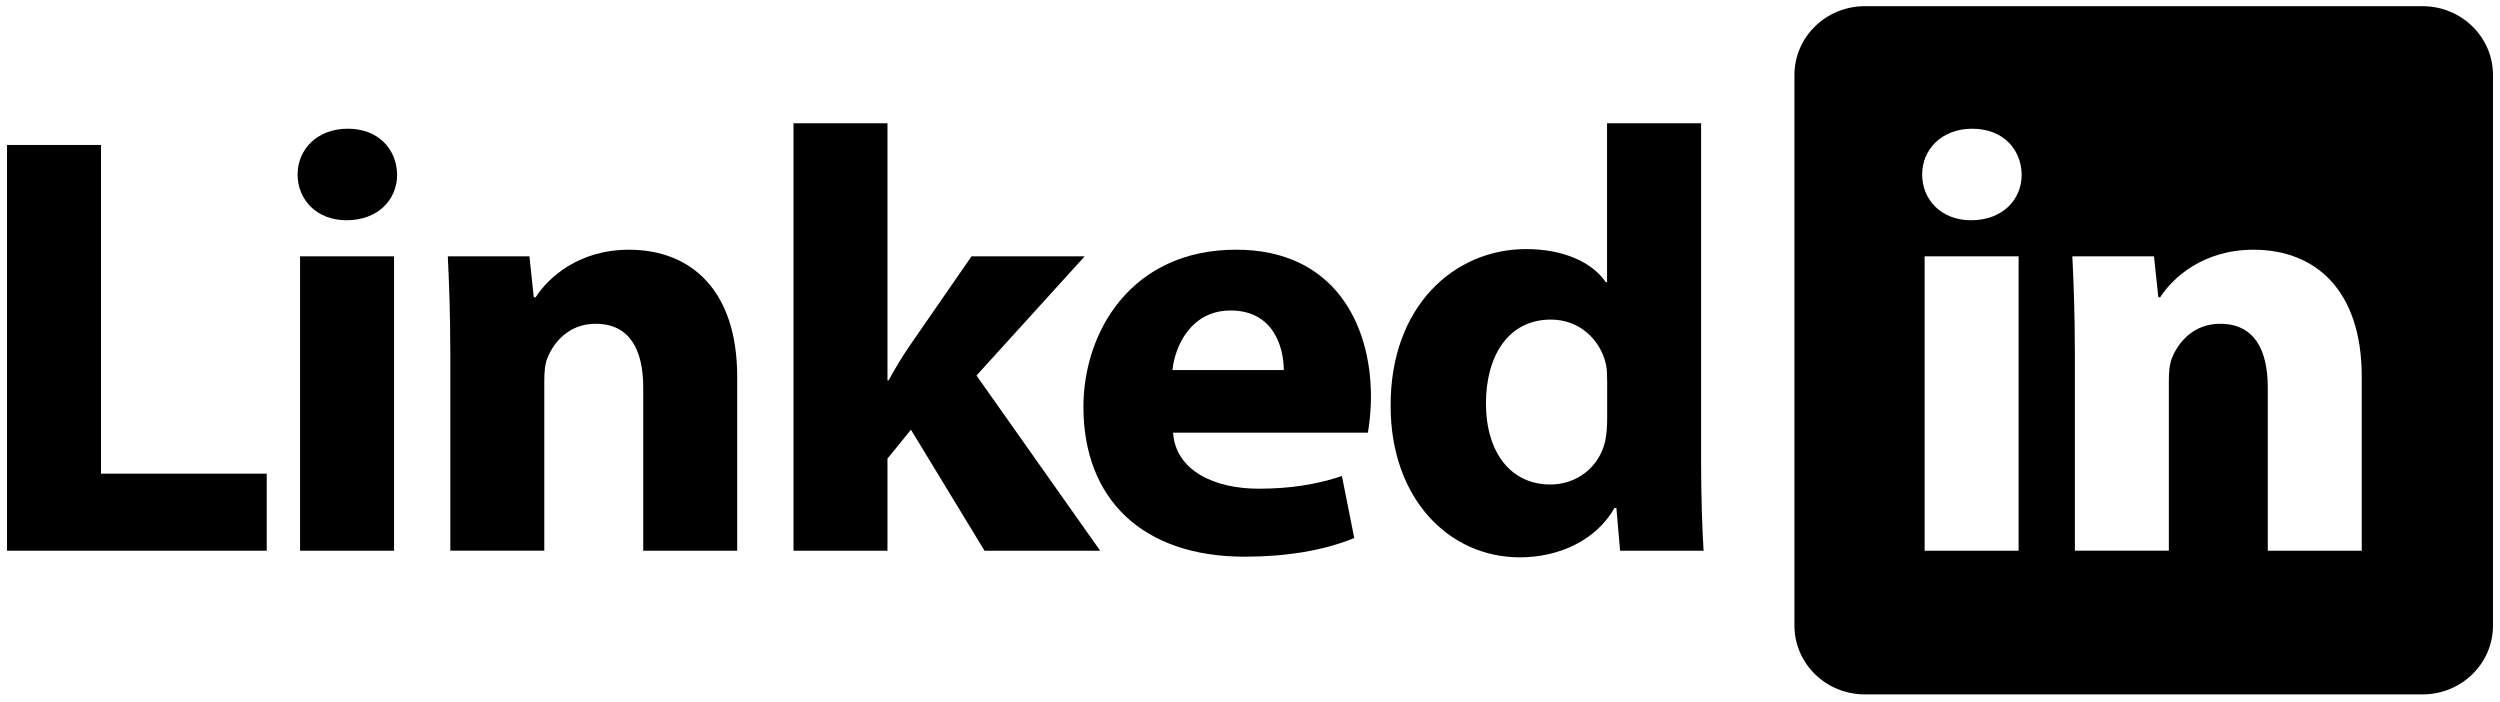
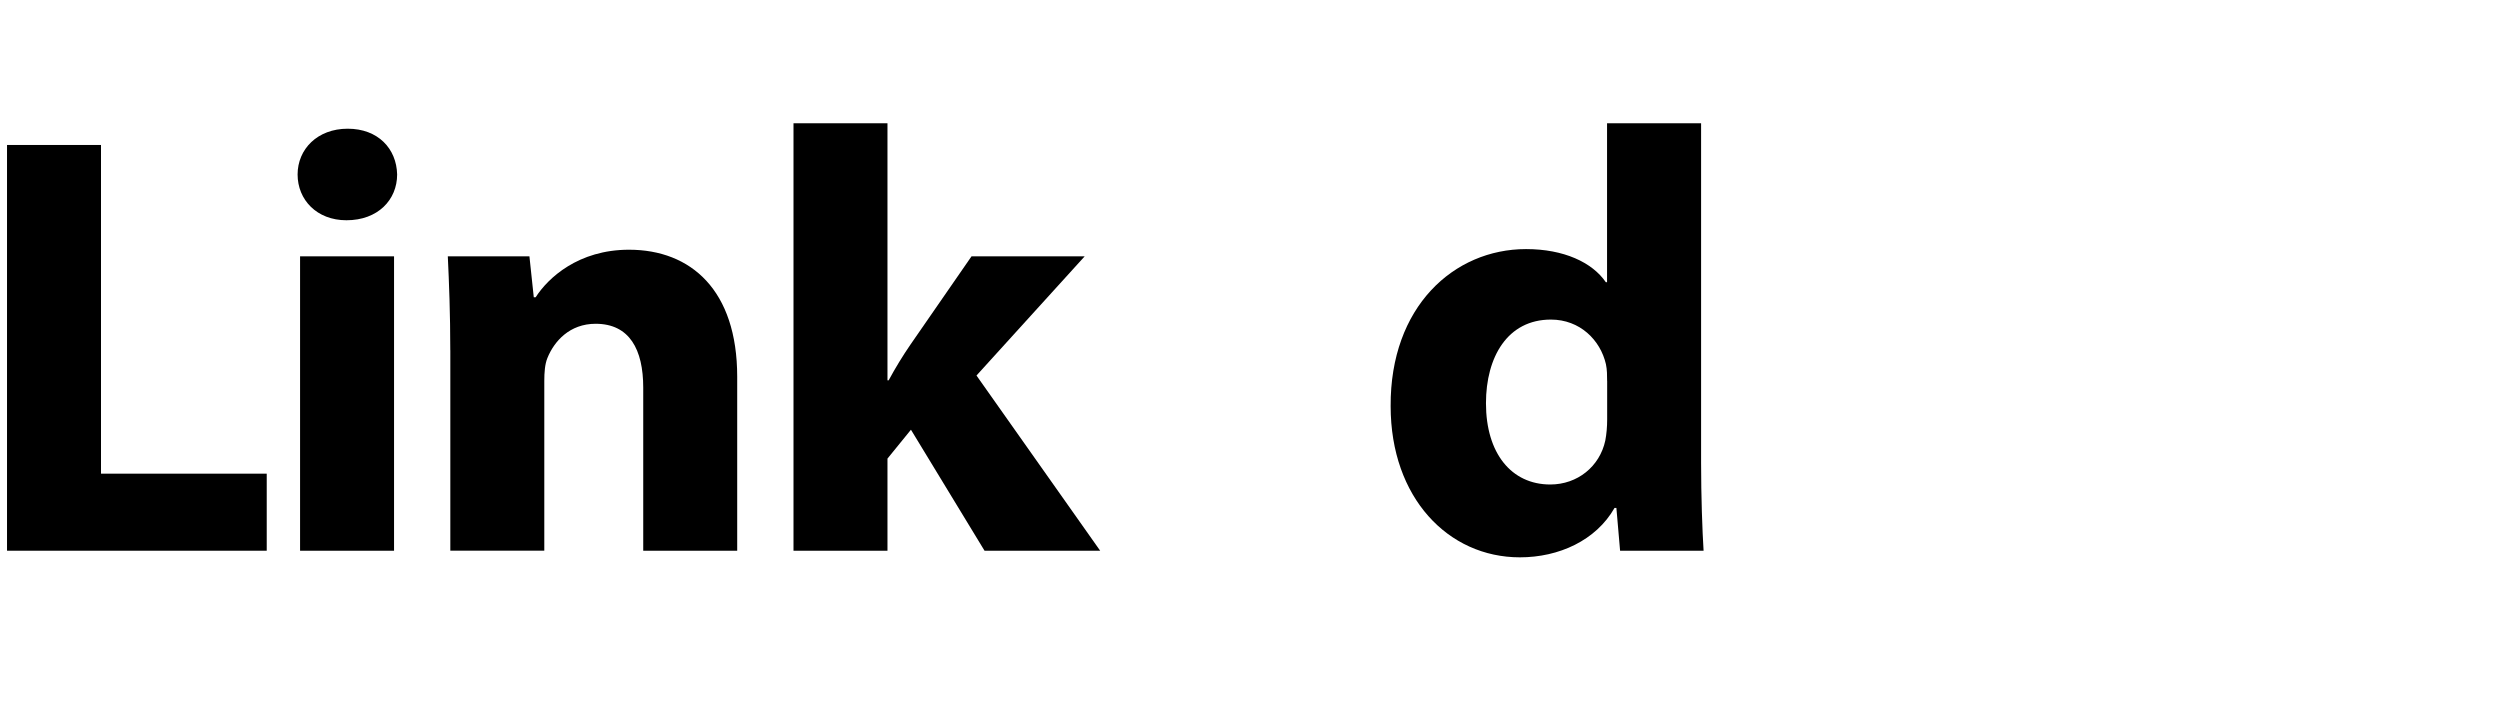
<svg xmlns="http://www.w3.org/2000/svg" width="178" height="50" viewBox="0 0 178 50" fill="none">
  <path d="M0.5 10.322H7.191V33.725H18.991V39.211H0.5V10.322Z" fill="black" />
-   <path d="M28.276 12.423C28.276 14.223 26.911 15.682 24.666 15.682C22.552 15.682 21.189 14.223 21.189 12.423C21.189 10.623 22.598 9.164 24.756 9.164C26.914 9.164 28.233 10.578 28.276 12.423ZM21.365 39.212V18.251H28.056V39.212H21.365Z" fill="black" />
+   <path d="M28.276 12.423C28.276 14.223 26.911 15.682 24.666 15.682C22.552 15.682 21.189 14.223 21.189 12.423C21.189 10.623 22.598 9.164 24.756 9.164C26.914 9.164 28.233 10.578 28.276 12.423M21.365 39.212V18.251H28.056V39.212H21.365Z" fill="black" />
  <path d="M32.06 24.937C32.06 22.323 31.973 20.137 31.884 18.25H37.695L38.005 21.166H38.138C39.017 19.794 41.175 17.78 44.785 17.78C49.188 17.78 52.489 20.653 52.489 26.824V39.211H45.798V27.596C45.798 24.895 44.829 23.053 42.408 23.053C40.559 23.053 39.457 24.295 38.974 25.495C38.797 25.923 38.754 26.523 38.754 27.122V39.209H32.063V24.934L32.06 24.937Z" fill="black" />
  <path d="M63.185 27.08H63.272C63.758 26.179 64.285 25.323 64.814 24.551L69.173 18.25H77.23L69.526 26.737L78.332 39.211H70.099L64.86 30.596L63.188 32.652V39.211H56.497V8.778H63.188V27.08H63.185Z" fill="black" />
-   <path d="M83.524 30.81C83.701 33.511 86.475 34.795 89.599 34.795C91.887 34.795 93.736 34.494 95.544 33.894L96.423 38.308C94.222 39.209 91.537 39.637 88.63 39.637C81.323 39.637 77.14 35.522 77.14 28.965C77.14 23.65 80.53 17.778 88.014 17.778C94.971 17.778 97.612 23.05 97.612 28.236C97.612 29.351 97.479 30.337 97.392 30.807H83.524V30.81ZM91.404 26.351C91.404 24.766 90.701 22.107 87.617 22.107C84.8 22.107 83.654 24.636 83.478 26.351H91.404Z" fill="black" />
  <path d="M121.118 8.778V32.953C121.118 35.31 121.205 37.797 121.295 39.211H115.35L115.087 36.167H114.954C113.632 38.482 110.991 39.682 108.216 39.682C103.111 39.682 99.014 35.437 99.014 28.922C98.971 21.85 103.504 17.735 108.656 17.735C111.341 17.735 113.366 18.679 114.335 20.093H114.422V8.778H121.118ZM114.427 27.125C114.427 26.782 114.427 26.311 114.341 25.926C113.944 24.21 112.492 22.754 110.424 22.754C107.34 22.754 105.801 25.413 105.801 28.711C105.801 32.269 107.606 34.496 110.38 34.496C112.318 34.496 113.901 33.212 114.297 31.367C114.387 30.897 114.43 30.381 114.43 29.866V27.123L114.427 27.125Z" fill="black" />
-   <path fill-rule="evenodd" clip-rule="evenodd" d="M177.5 44.543C177.5 47.25 175.255 49.441 172.487 49.441H132.777C130.006 49.441 127.764 47.247 127.764 44.543V5.339C127.764 2.633 130.009 0.441 132.777 0.441H172.487C175.258 0.441 177.5 2.636 177.5 5.339V44.543ZM143.944 12.424C143.944 14.223 142.579 15.682 140.334 15.682C138.222 15.682 136.857 14.223 136.857 12.424C136.857 10.624 138.266 9.165 140.424 9.165C142.582 9.165 143.901 10.579 143.944 12.424ZM137.033 39.212V18.251H143.724V39.212H137.033ZM147.551 18.251C147.641 20.138 147.728 22.324 147.728 24.937L147.731 24.935V39.209H154.422V27.123C154.422 26.523 154.465 25.923 154.642 25.495C155.128 24.295 156.227 23.053 158.075 23.053C160.497 23.053 161.466 24.895 161.466 27.596V39.212H168.157V26.825C168.157 20.653 164.856 17.78 160.453 17.78C156.843 17.78 154.685 19.794 153.806 21.166H153.673L153.363 18.251H147.551Z" fill="black" />
</svg>